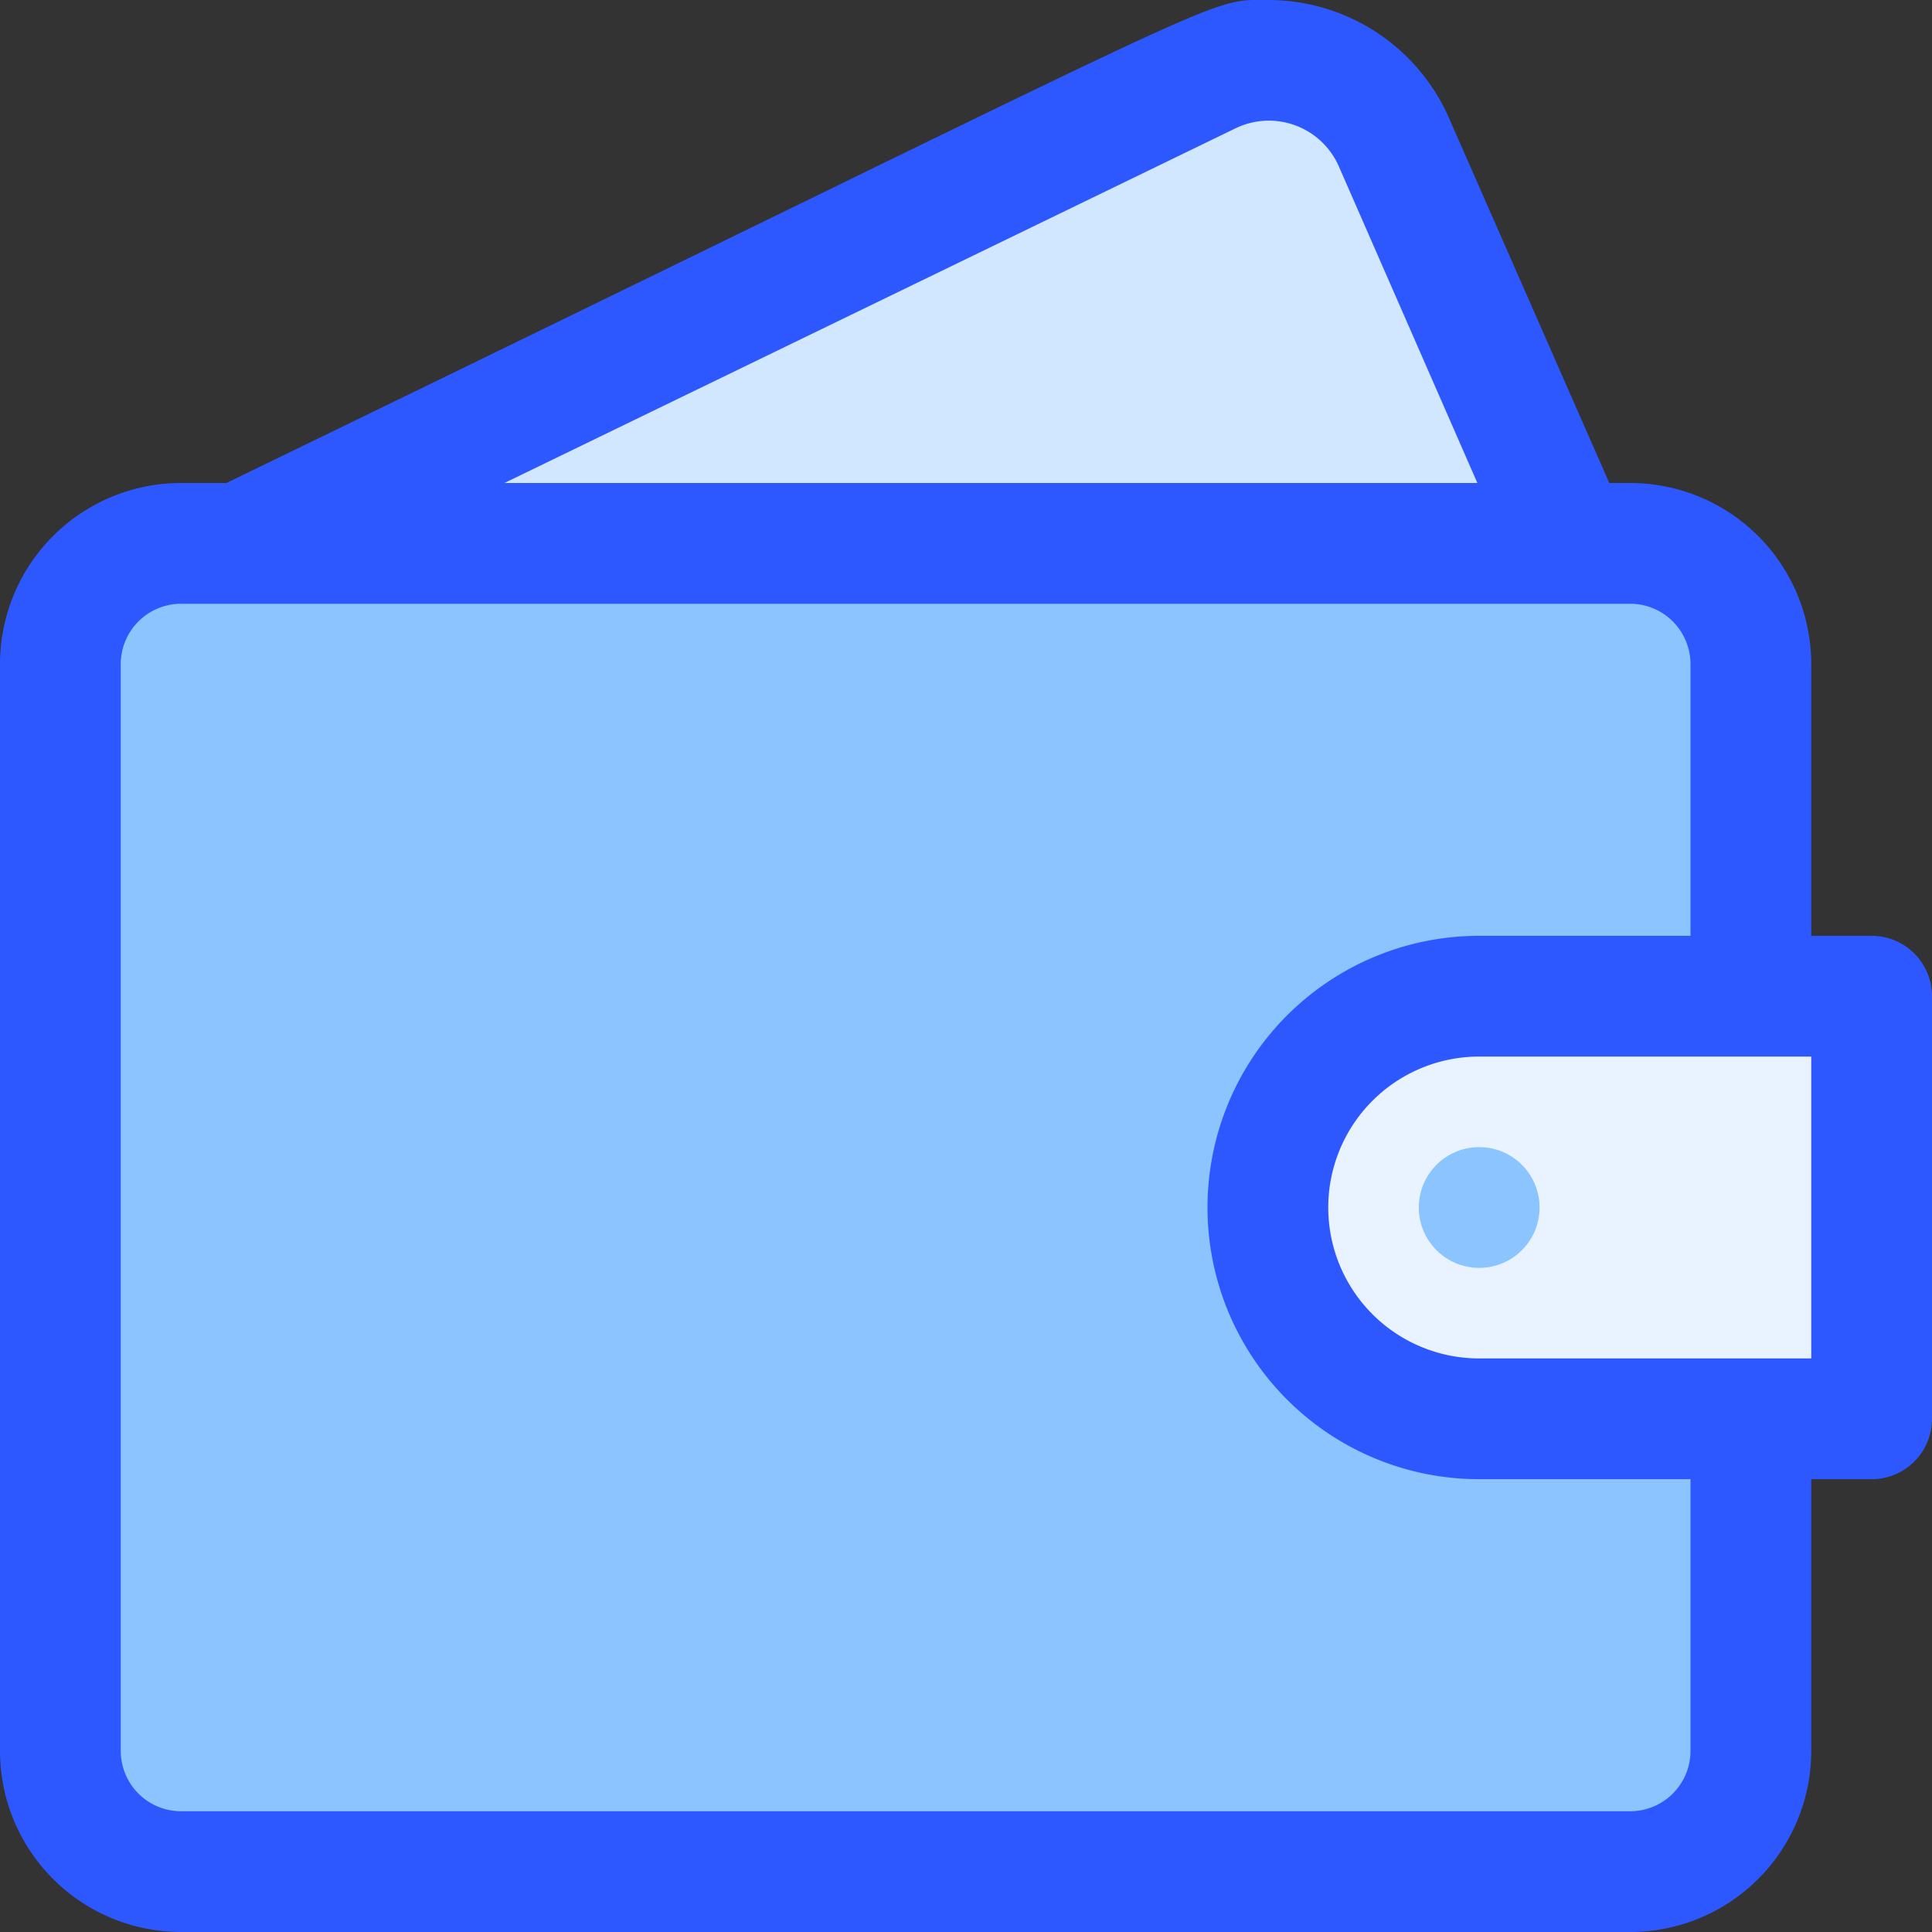
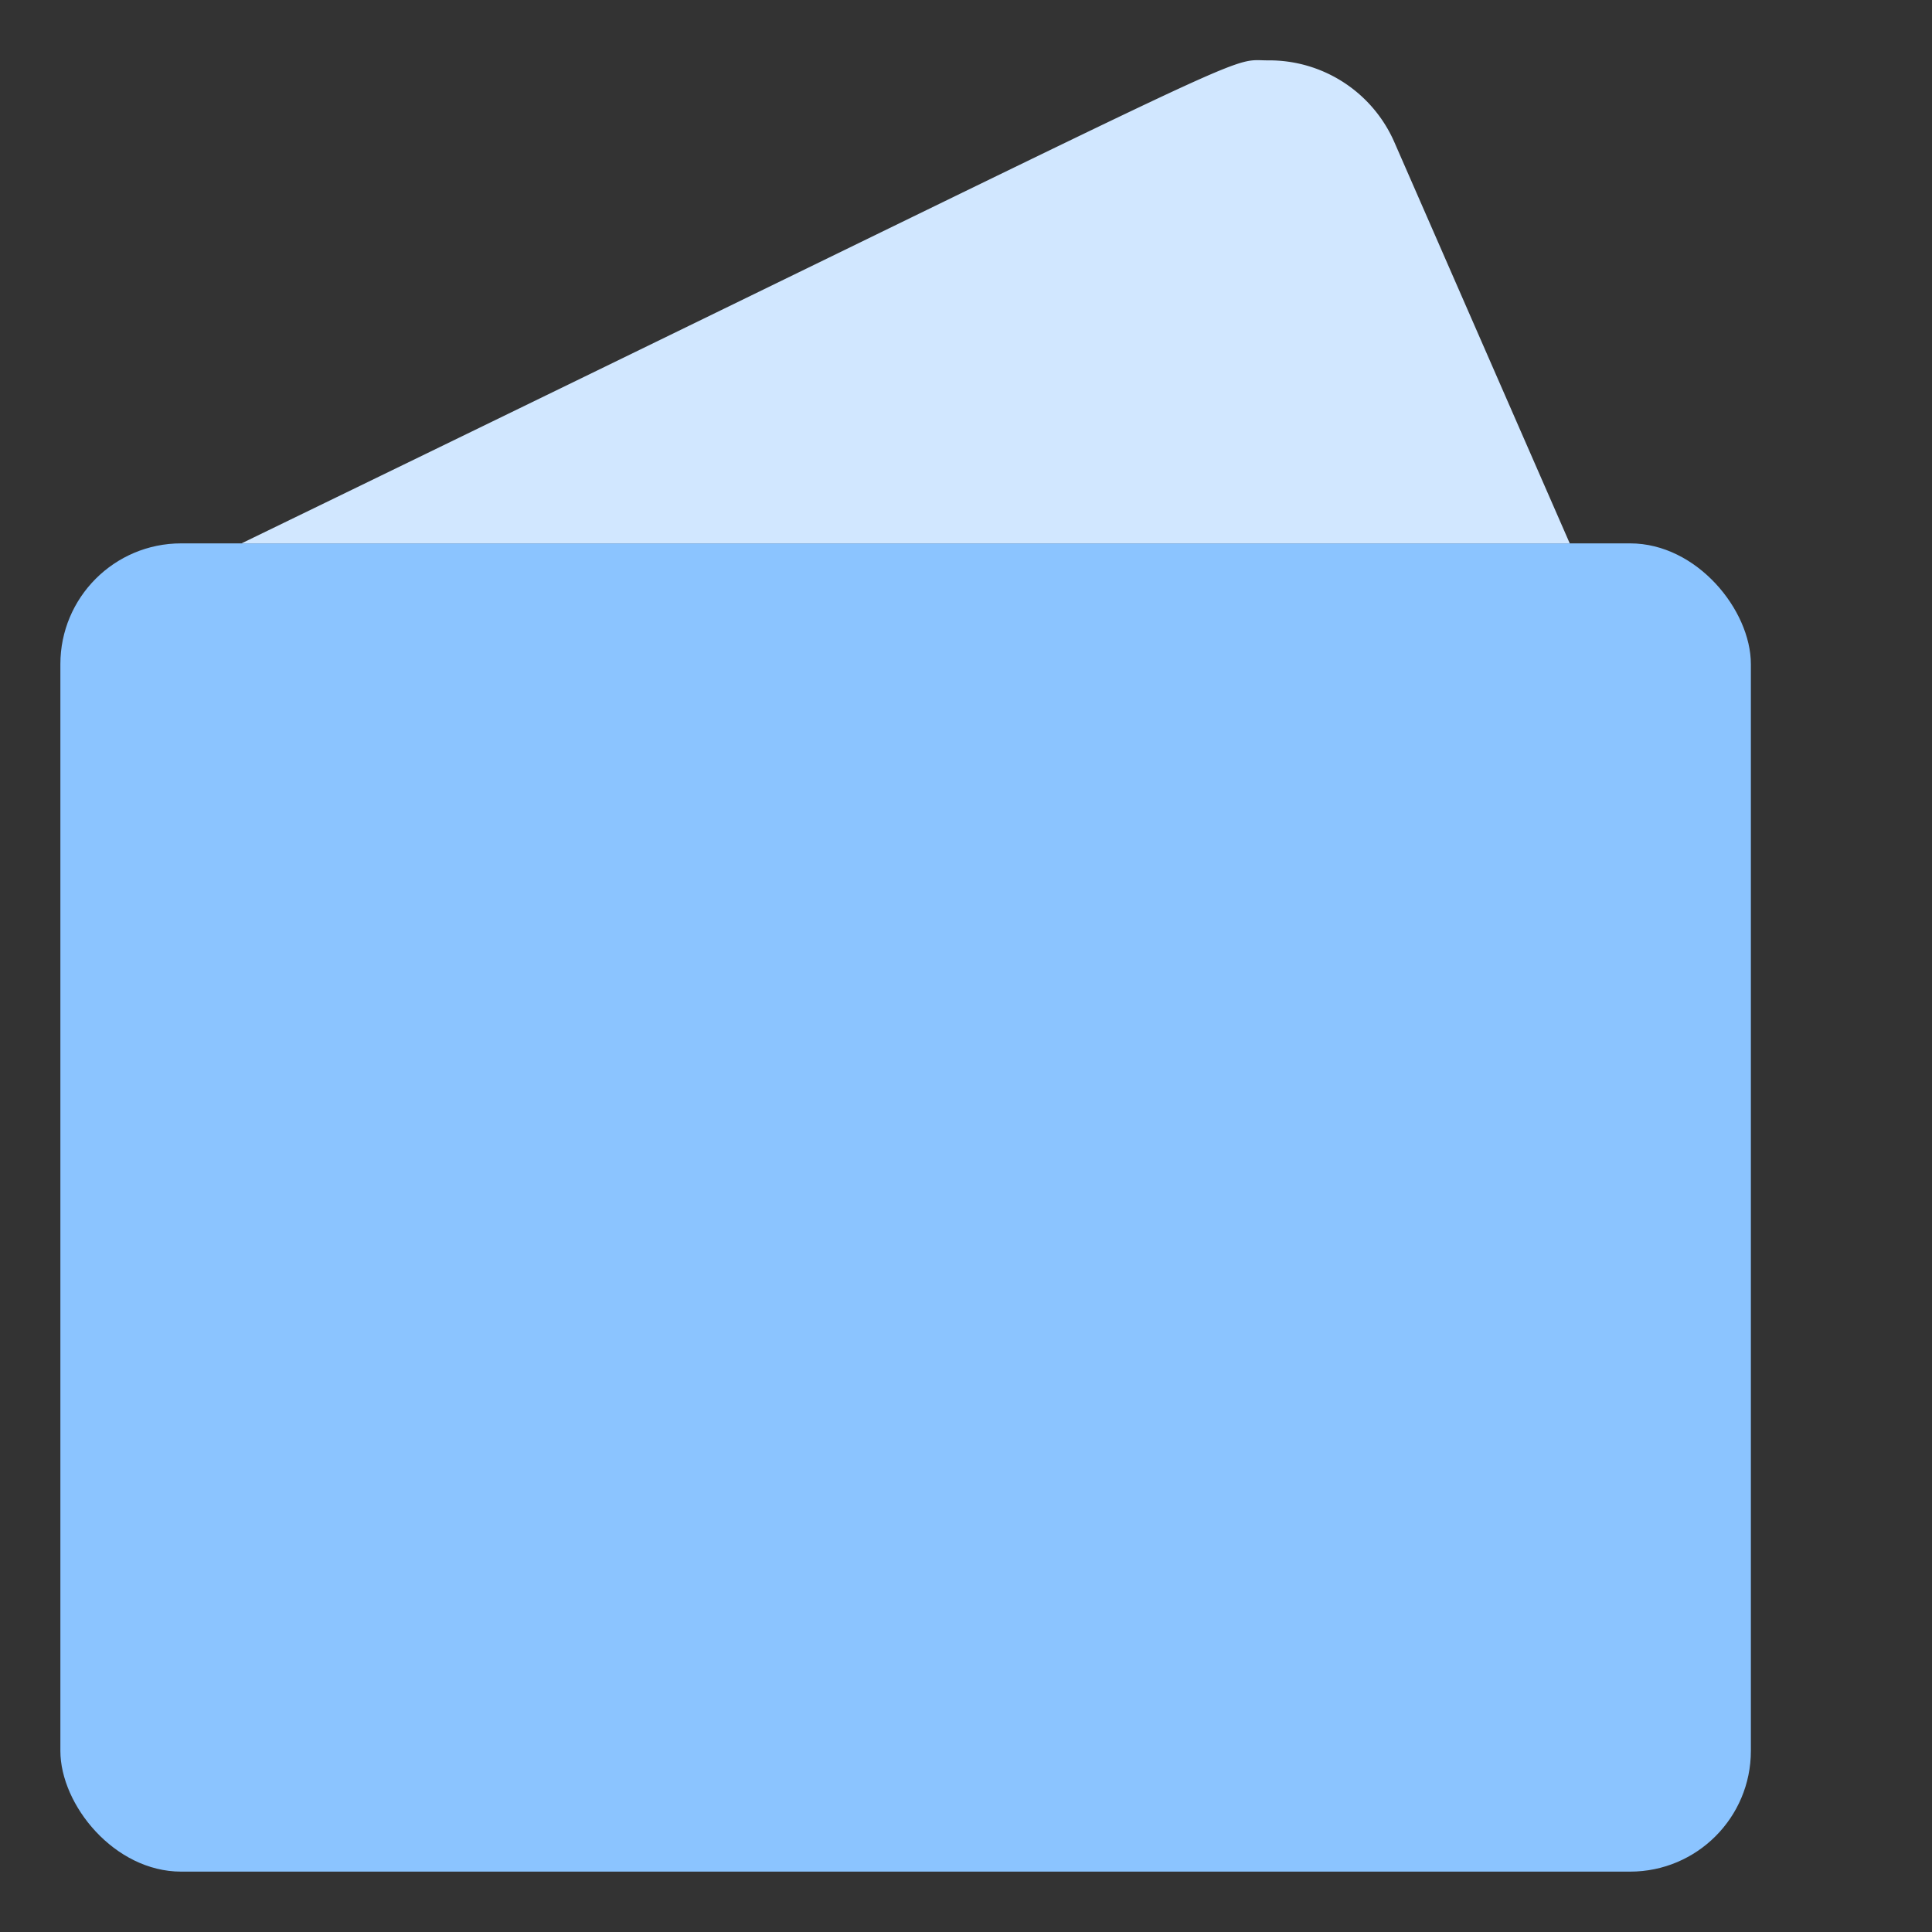
<svg xmlns="http://www.w3.org/2000/svg" viewBox="0 0 64 64">
  <rect x="0" y="0" width="64" height="64" fill="#333333" stroke="none" />
  <defs>
    <style>.cls-1{fill:#8bc4ff;}.cls-2{fill:#e8f3ff;}.cls-3{fill:#d1e7ff;}.cls-4{fill:#2e58ff;}</style>
  </defs>
  <title />
  <g id="Wallet">
    <rect class="cls-1" height="44" rx="4" width="56" x="2" y="18" />
-     <path class="cls-2" d="M49,47H62V33H49a7,7,0,0,0,0,14Z" />
-     <path class="cls-3" d="M52,18,46.19,4.71A4.52,4.52,0,0,0,42,2c-1.48,0,.7-.84-34,16Z" />
-     <path class="cls-4" d="M62,31H60V22a6,6,0,0,0-6-6h-.69L48,3.91A6.54,6.54,0,0,0,42,0c-2.14,0-.47-.51-34.5,16H6a6,6,0,0,0-6,6V58a6,6,0,0,0,6,6H54a6,6,0,0,0,6-6V49h2a2,2,0,0,0,2-2V33A2,2,0,0,0,62,31ZM40.93,4.25a2.53,2.53,0,0,1,3.42,1.26L48.94,16H16.71ZM56,58a2,2,0,0,1-2,2H6a2,2,0,0,1-2-2V22a2,2,0,0,1,2-2H54a2,2,0,0,1,2,2v9H49a9,9,0,0,0,0,18h7Zm4-13H49a5,5,0,0,1,0-10H60Z" />
+     <path class="cls-3" d="M52,18,46.19,4.71A4.52,4.52,0,0,0,42,2c-1.48,0,.7-.84-34,16" />
    <circle class="cls-1" cx="49" cy="40" r="2" />
  </g>
</svg>